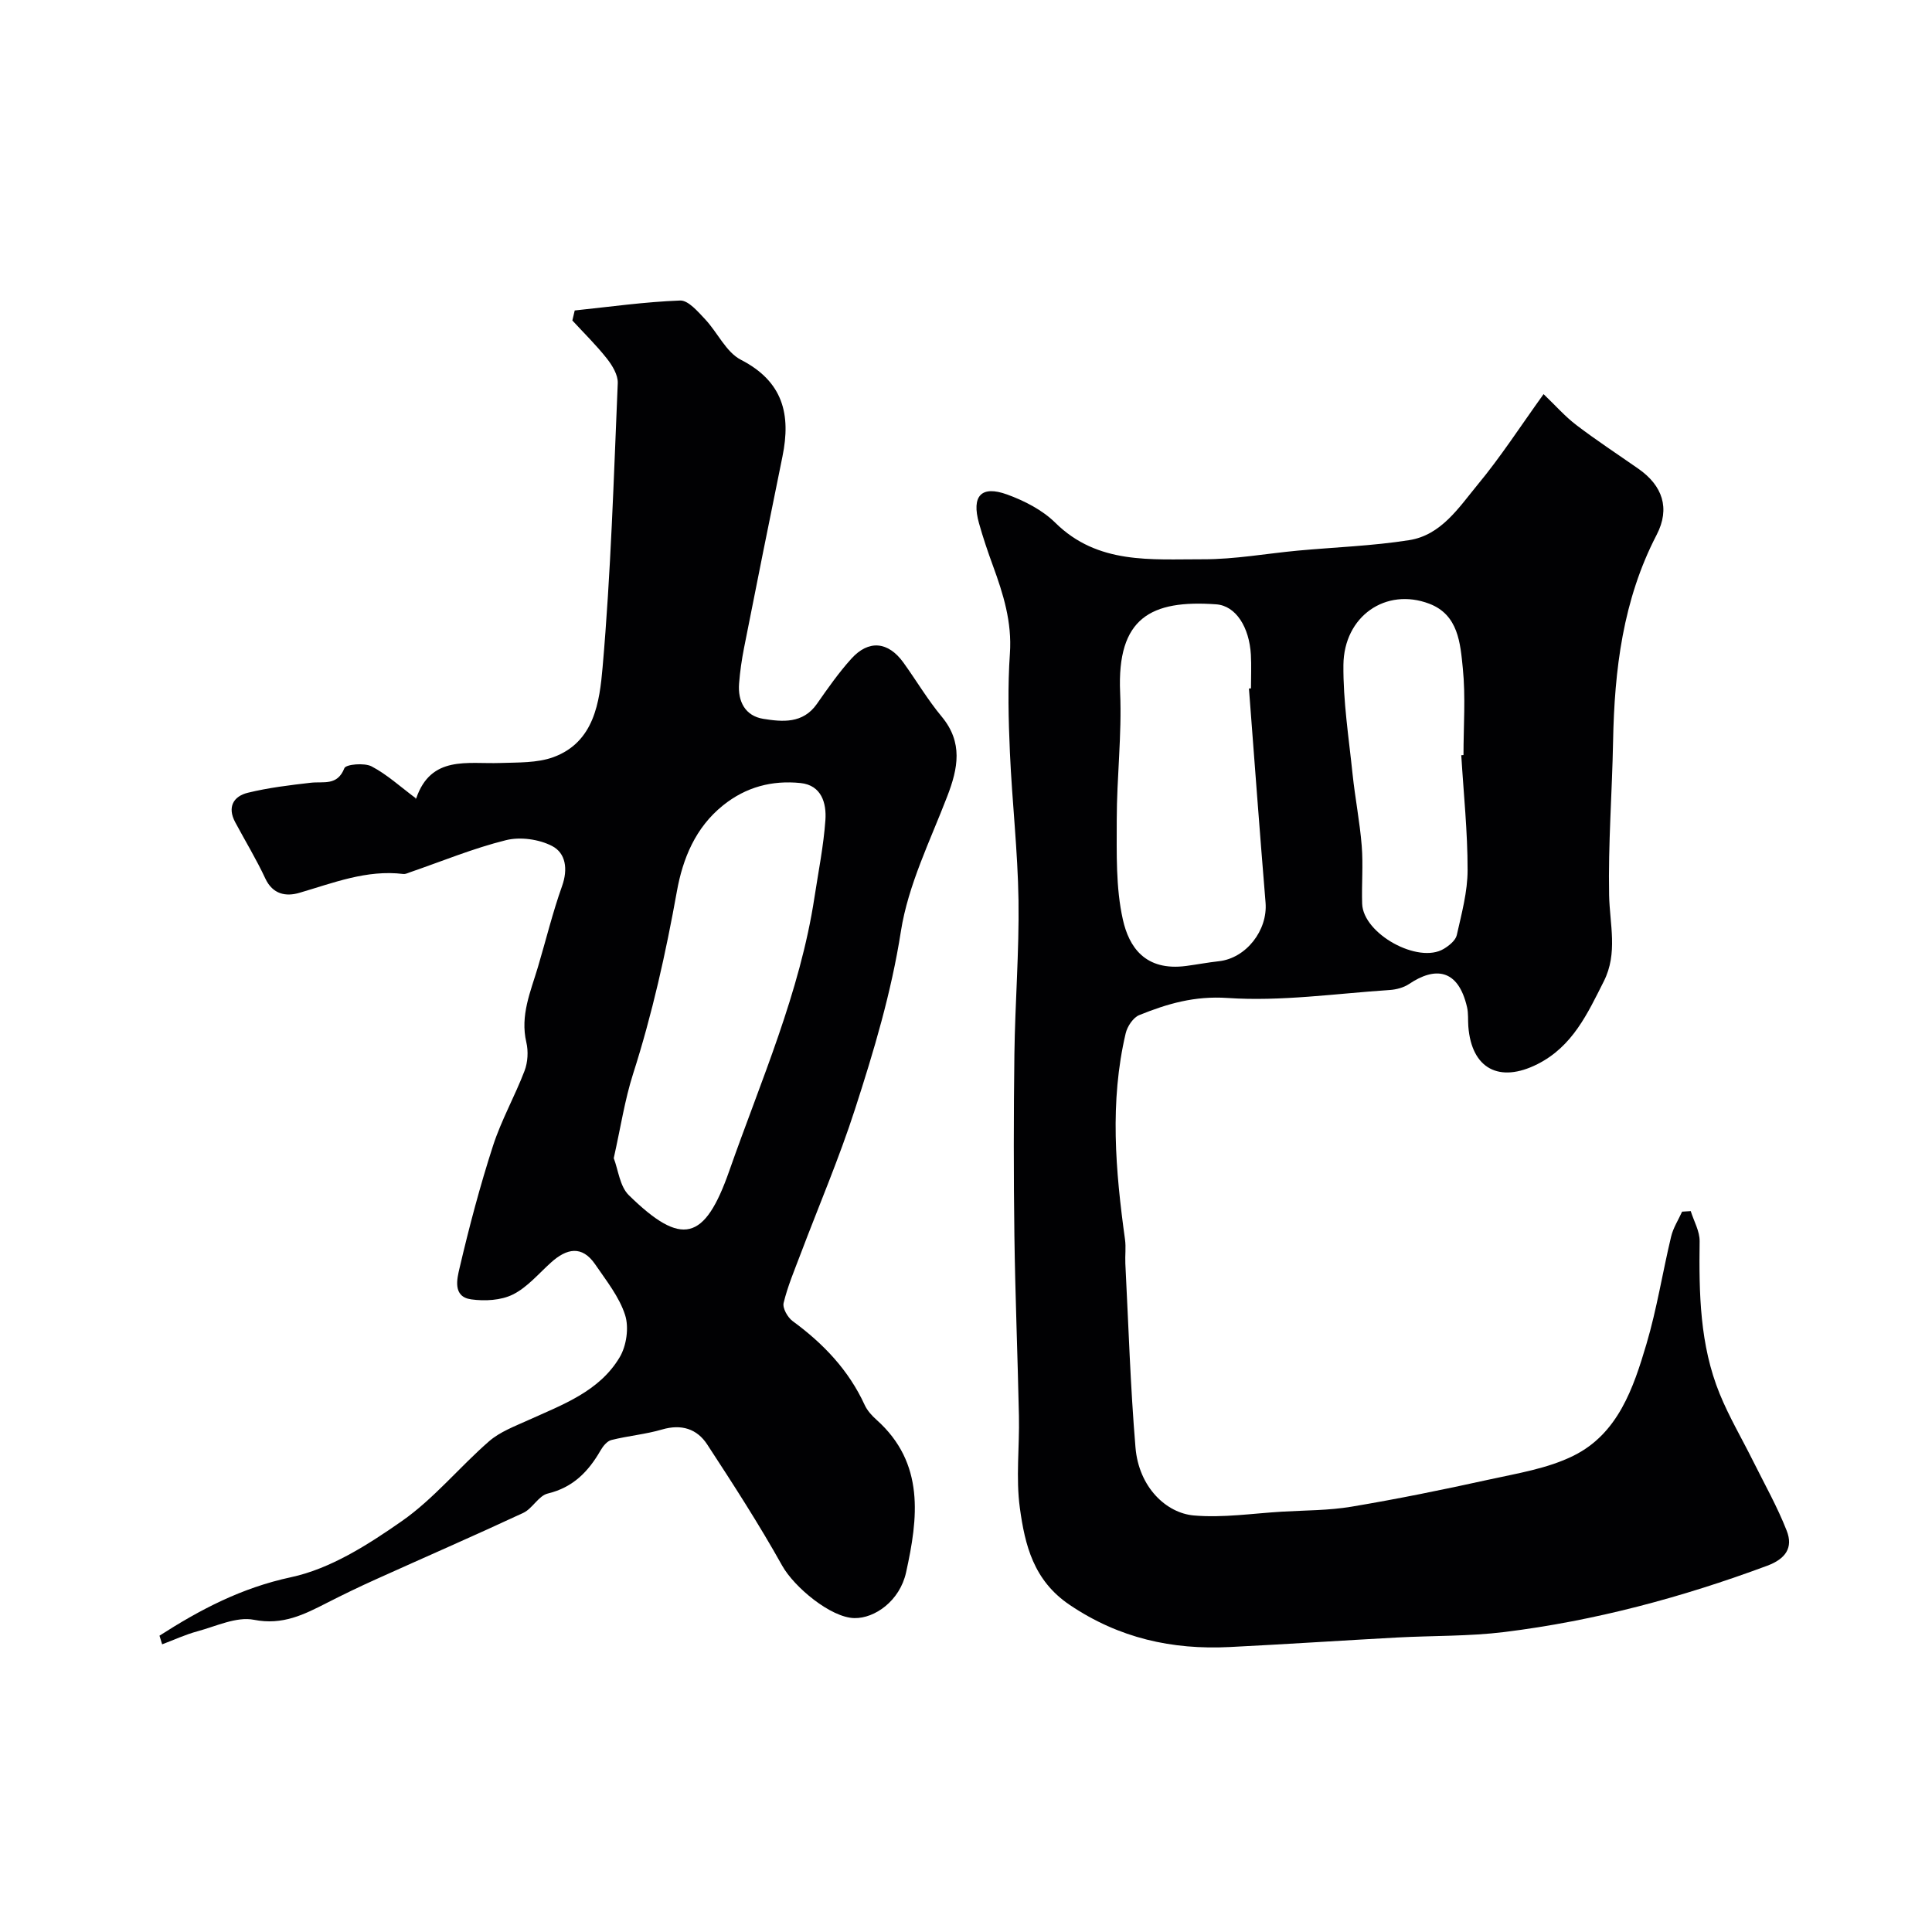
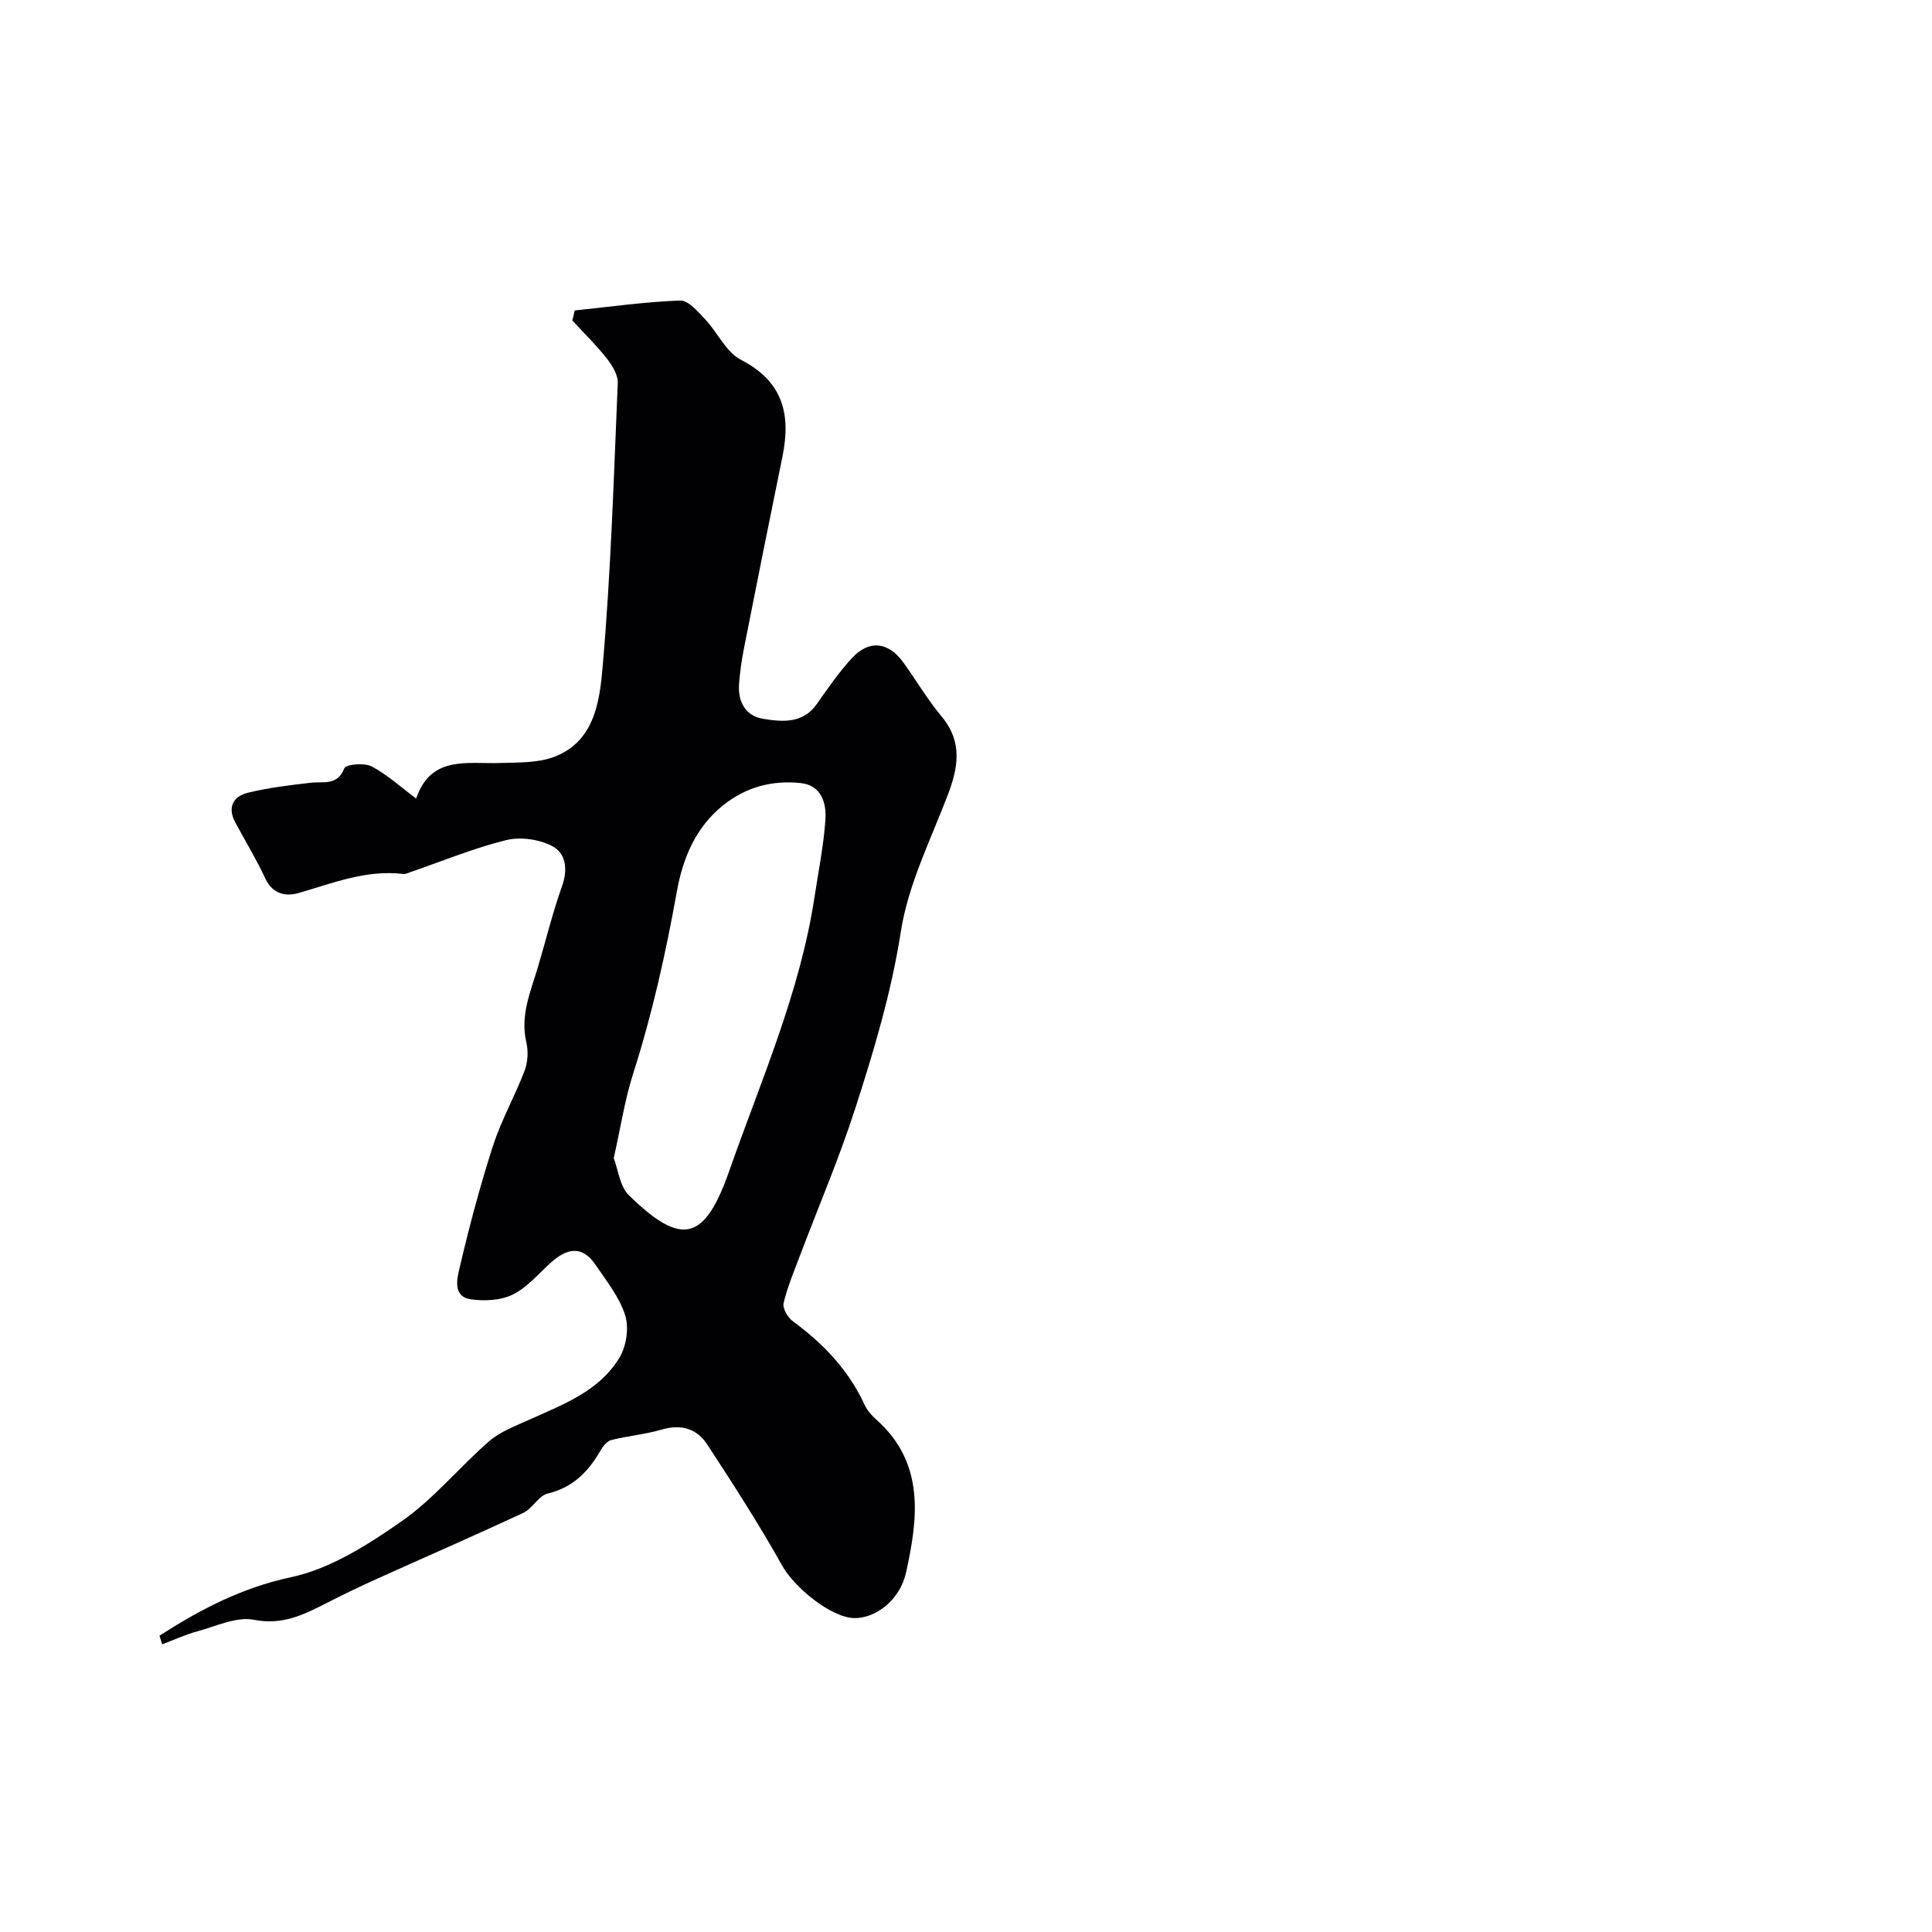
<svg xmlns="http://www.w3.org/2000/svg" enable-background="new 0 0 400 400" viewBox="0 0 400 400">
  <g fill="#010103">
-     <path d="m319.58 81.6c2.47 2.36 4.46 4.64 6.82 6.43 4.15 3.16 8.53 6.03 12.81 9.02 4.99 3.48 6.63 8.18 3.78 13.68-7 13.48-8.74 27.95-9.02 42.81-.2 10.6-1.03 21.21-.82 31.8.12 6.02 1.85 11.98-1.1 17.83-3.38 6.7-6.46 13.48-13.74 17.15-7.88 3.97-13.64.97-14.31-7.82-.1-1.32.03-2.69-.26-3.96-1.87-8.13-6.75-8.34-11.98-4.83-1.13.76-2.67 1.17-4.05 1.26-11.19.74-22.46 2.4-33.56 1.65-6.83-.46-12.45 1.19-18.27 3.54-1.27.51-2.48 2.34-2.82 3.78-3.34 14.19-2.11 28.43-.14 42.67.23 1.64-.01 3.33.07 4.99.65 12.7 1.04 25.42 2.1 38.08.69 8.27 6.39 13.58 12.07 14.08 6.04.53 12.21-.43 18.32-.79 4.79-.28 9.64-.24 14.35-1.03 9.47-1.59 18.89-3.5 28.27-5.57 5.98-1.32 12.28-2.3 17.68-4.98 9.22-4.57 12.4-14 15.1-23.12 2.16-7.29 3.34-14.86 5.11-22.26.43-1.8 1.5-3.44 2.27-5.15.6-.04 1.19-.08 1.79-.11.65 2.08 1.87 4.17 1.84 6.24-.14 10.75.02 21.46 4.15 31.58 1.95 4.79 4.61 9.28 6.92 13.93 2.38 4.78 5.02 9.46 6.96 14.42 1.37 3.49-.2 5.83-4.07 7.26-17.64 6.55-35.7 11.4-54.36 13.71-7.36.91-14.86.74-22.29 1.14-11.53.63-23.05 1.39-34.58 1.97-11.94.6-22.92-1.82-33.15-8.72-7.51-5.06-9.27-12.41-10.32-20.08-.85-6.22-.06-12.64-.19-18.98-.26-12.46-.77-24.91-.94-37.37-.17-12.52-.16-25.05 0-37.58.14-10.63 1-21.26.85-31.88-.15-10.21-1.33-20.4-1.78-30.61-.3-6.82-.47-13.69 0-20.49.45-6.49-1.37-12.3-3.52-18.18-1.06-2.89-2.05-5.82-2.88-8.78-1.58-5.64.44-7.9 5.82-5.95 3.58 1.3 7.31 3.21 9.98 5.85 8.81 8.7 19.89 7.53 30.6 7.56 6.53.02 13.07-1.18 19.61-1.79 7.69-.71 15.46-.97 23.07-2.17 6.6-1.04 10.25-6.73 14.12-11.43 4.79-5.77 8.88-12.11 13.69-18.8zm-61 60.95c.14-.01.28-.02.42-.03 0-2.33.11-4.67-.02-6.99-.33-5.65-3.08-10.11-7.17-10.41-13.53-.97-20.57 2.79-19.9 18.25.38 8.77-.7 17.59-.7 26.39 0 6.9-.22 14 1.27 20.64 1.25 5.59 4.55 10.72 13.11 9.59 2.26-.3 4.51-.73 6.78-.98 5.62-.62 10.12-6.39 9.65-12.13-1.22-14.77-2.31-29.55-3.44-44.33zm43.96 13.81c.15-.01.3-.02.46-.03 0-6 .46-12.04-.14-17.98-.52-5.15-.91-11.07-6.95-13.36-8.97-3.41-17.67 2.57-17.77 12.68-.07 7.51 1.11 15.05 1.89 22.55.52 4.98 1.5 9.91 1.9 14.9.32 3.97-.04 8 .09 11.99.21 6.23 11.61 12.53 16.9 9.34 1.1-.66 2.44-1.74 2.69-2.84 1-4.45 2.24-8.98 2.24-13.48.01-7.93-.83-15.85-1.31-23.77z" />
    <path d="m33.02 338.65c8.44-5.42 16.98-9.91 27.25-12.11 8.13-1.74 15.91-6.71 22.91-11.6 6.64-4.63 11.92-11.18 18.09-16.55 2.25-1.95 5.27-3.08 8.05-4.34 7.13-3.23 14.75-5.94 18.98-13.05 1.41-2.37 1.95-6.16 1.12-8.74-1.21-3.77-3.89-7.11-6.18-10.47-2.76-4.04-5.94-3.3-9.15-.41-2.57 2.31-4.91 5.14-7.9 6.63-2.47 1.23-5.82 1.4-8.64 1.01-3.9-.54-2.91-4.32-2.4-6.5 1.99-8.51 4.23-16.98 6.92-25.29 1.72-5.32 4.53-10.28 6.53-15.52.68-1.78.81-4.06.37-5.92-1.3-5.57.88-10.46 2.39-15.53 1.67-5.61 3.05-11.31 5.01-16.81 1.25-3.5.77-6.82-2.06-8.29-2.71-1.41-6.6-1.95-9.56-1.21-6.74 1.67-13.23 4.36-19.82 6.63-.46.16-.97.42-1.42.37-7.61-.93-14.49 1.85-21.56 3.91-2.75.8-5.48.32-7.02-2.98-1.86-3.99-4.16-7.77-6.24-11.66-1.66-3.11-.38-5.36 2.63-6.09 4.25-1.04 8.65-1.57 13.01-2.07 2.65-.31 5.51.7 6.97-3.02.32-.8 4.13-1.15 5.63-.37 3.21 1.68 5.97 4.23 9.21 6.64-.47.26-.04.17.04-.04 3.07-8.93 10.6-7.07 17.35-7.3 3.72-.13 7.69.02 11.07-1.22 8.46-3.12 9.54-11.48 10.16-18.58 1.71-19.56 2.31-39.22 3.14-58.85.07-1.68-1.12-3.65-2.25-5.08-2.19-2.78-4.75-5.28-7.15-7.89.16-.69.33-1.38.49-2.07 7.27-.76 14.54-1.79 21.83-2.06 1.68-.06 3.66 2.28 5.15 3.86 2.59 2.74 4.34 6.82 7.43 8.41 8.74 4.5 10.38 11.32 8.6 20.02-2.71 13.23-5.35 26.47-7.97 39.71-.47 2.4-.82 4.83-1.01 7.27-.3 3.74 1.27 6.74 5.02 7.34 3.94.63 8.19 1.04 11.08-3.08 2.25-3.22 4.52-6.47 7.14-9.37 3.59-3.98 7.64-3.57 10.79.81 2.67 3.71 5.01 7.68 7.92 11.18 4.44 5.35 3.39 10.69 1.15 16.5-3.54 9.21-8.1 18.36-9.6 27.95-1.98 12.69-5.6 24.77-9.5 36.82-3.28 10.17-7.51 20.04-11.29 30.05-1.26 3.33-2.66 6.63-3.49 10.07-.26 1.07.83 3 1.87 3.76 6.35 4.65 11.6 10.14 14.92 17.38.53 1.15 1.48 2.2 2.45 3.06 10.05 8.98 8.59 20.39 6.11 31.6-1.3 5.89-6.48 9.53-10.7 9.45-4.87-.09-12.45-6.39-14.95-10.86-4.79-8.58-10.14-16.86-15.52-25.09-2.11-3.24-5.35-4.27-9.34-3.1-3.42 1-7.03 1.31-10.5 2.18-.89.22-1.74 1.28-2.25 2.17-2.52 4.38-5.69 7.65-10.92 8.91-1.9.45-3.17 3.12-5.08 4.01-10.13 4.72-20.39 9.18-30.57 13.78-3.38 1.52-6.72 3.14-10.02 4.82-4.76 2.43-9.2 4.71-15.17 3.53-3.61-.71-7.83 1.34-11.71 2.39-2.49.67-4.86 1.78-7.29 2.69-.19-.62-.37-1.2-.55-1.79zm94.05-98.86c.93 2.41 1.25 5.83 3.12 7.66 10.96 10.73 15.7 9.52 20.8-5.04 6.55-18.67 14.63-36.88 17.64-56.65.81-5.31 1.88-10.61 2.26-15.96.25-3.51-.8-7.23-5.15-7.68-5.86-.6-11.28.79-16.05 4.63-5.74 4.61-8.33 11.05-9.54 17.75-2.3 12.81-5.11 25.44-9.08 37.84-1.72 5.39-2.57 11.06-4 17.45z" />
  </g>
</svg>